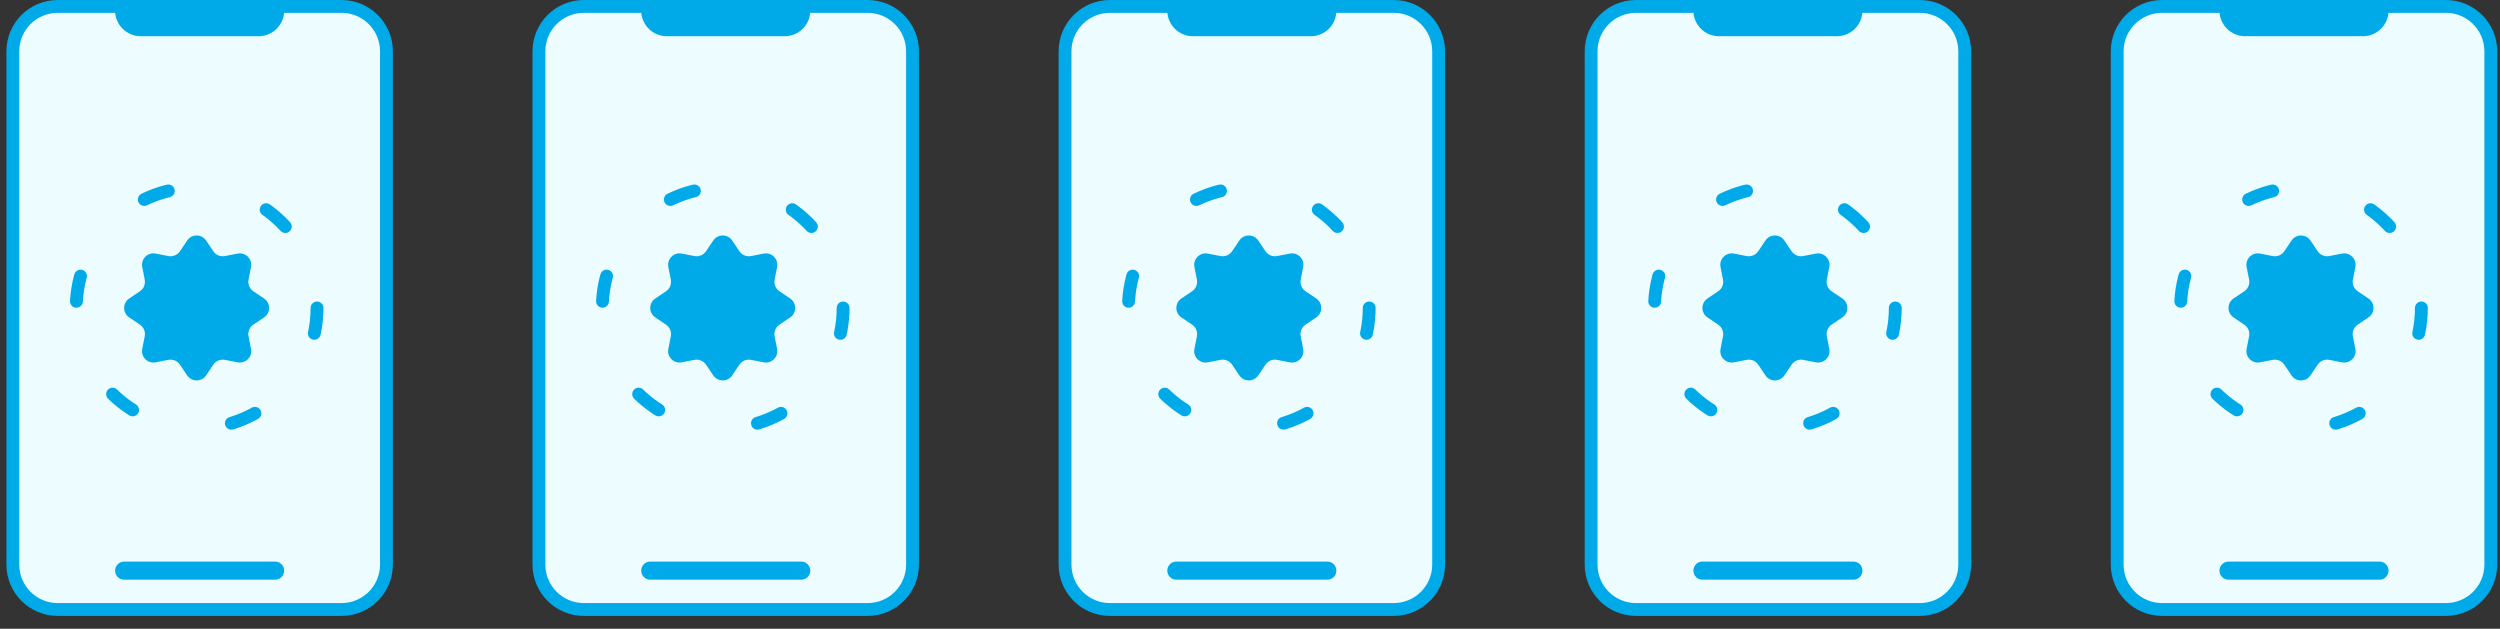
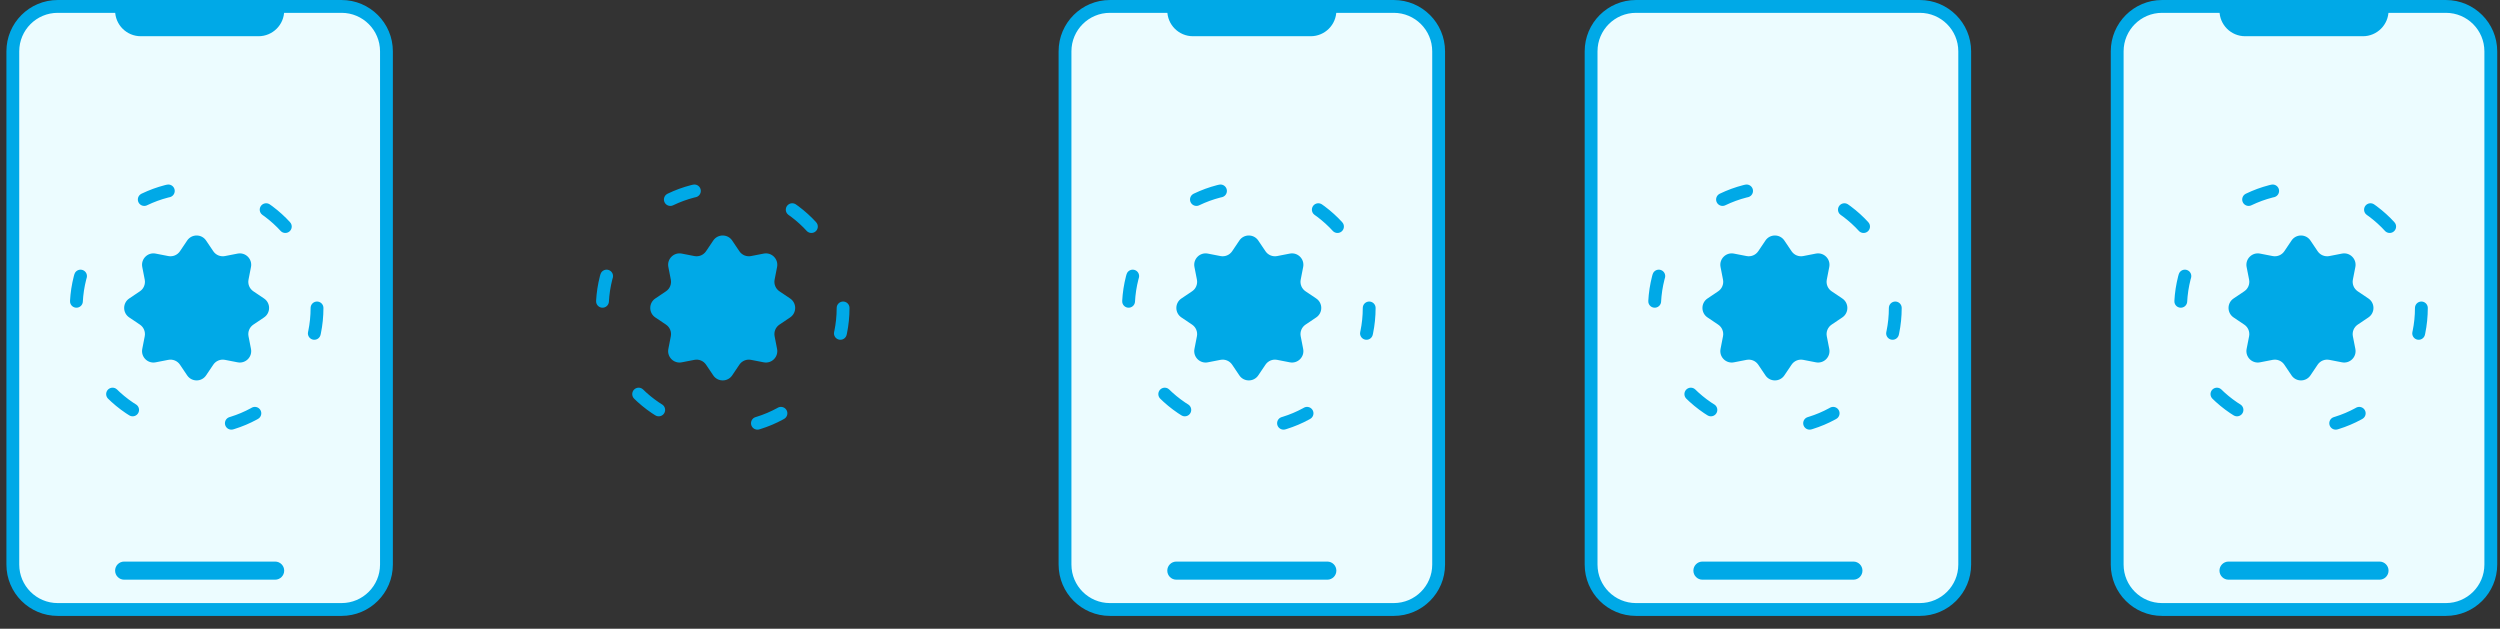
<svg xmlns="http://www.w3.org/2000/svg" width="167" height="42" viewBox="0 0 167 42" fill="none">
  <rect x="0" y="0" width="167" height="42" fill="#333333" stroke="none" />
  <path d="M25.815 37.714L25.815 3.429C25.815 1.772 24.472 0.429 22.815 0.429L3.857 0.429C2.2 0.429 0.857 1.772 0.857 3.429L0.857 37.714C0.857 39.371 2.2 40.714 3.857 40.714L22.815 40.714C24.472 40.714 25.815 39.371 25.815 37.714Z" fill="#ECFCFF" stroke="#00A9E7" stroke-width="0.857" />
  <path d="M7.689 0H18.984V0.706C18.984 1.653 18.216 2.42 17.269 2.42H9.404C8.457 2.42 7.689 1.653 7.689 0.706V0Z" fill="#00A9E7" />
  <path d="M7.689 38.118C7.689 37.784 7.96 37.513 8.294 37.513H18.378C18.713 37.513 18.984 37.784 18.984 38.118V38.118C18.984 38.452 18.713 38.723 18.378 38.723H8.294C7.96 38.723 7.689 38.452 7.689 38.118V38.118Z" fill="#00A9E7" />
  <path d="M12.502 16.068C12.805 15.619 13.465 15.619 13.767 16.068L14.248 16.783C14.419 17.037 14.726 17.164 15.027 17.105L15.872 16.94C16.403 16.836 16.87 17.303 16.766 17.834L16.601 18.68C16.542 18.98 16.669 19.287 16.924 19.458L17.639 19.939C18.087 20.241 18.087 20.902 17.639 21.204L16.924 21.685C16.669 21.856 16.542 22.163 16.601 22.463L16.766 23.309C16.87 23.84 16.403 24.307 15.872 24.203L15.027 24.038C14.726 23.979 14.419 24.106 14.248 24.36L13.767 25.075C13.465 25.524 12.805 25.524 12.502 25.075L12.021 24.36C11.85 24.106 11.544 23.979 11.243 24.038L10.397 24.203C9.866 24.307 9.399 23.84 9.503 23.309L9.668 22.463C9.727 22.163 9.6 21.856 9.346 21.685L8.631 21.204C8.182 20.902 8.182 20.241 8.631 19.939L9.346 19.458C9.6 19.287 9.727 18.98 9.668 18.68L9.503 17.834C9.399 17.303 9.866 16.836 10.397 16.94L11.243 17.105C11.544 17.164 11.85 17.037 12.021 16.783L12.502 16.068Z" fill="#00A9E7" />
  <circle cx="13.135" cy="20.571" r="8.042" stroke="#00A9E7" stroke-width="0.857" stroke-linecap="round" stroke-dasharray="1.71 6.86" />
-   <path d="M60.958 37.714L60.958 3.429C60.958 1.772 59.614 0.429 57.958 0.429L39 0.429C37.343 0.429 36 1.772 36 3.429L36 37.714C36 39.371 37.343 40.714 39 40.714L57.958 40.714C59.614 40.714 60.958 39.371 60.958 37.714Z" fill="#ECFCFF" stroke="#00A9E7" stroke-width="0.857" />
-   <path d="M42.832 0H54.126V0.706C54.126 1.653 53.359 2.42 52.412 2.42H44.546C43.599 2.42 42.832 1.653 42.832 0.706V0Z" fill="#00A9E7" />
-   <path d="M42.832 38.118C42.832 37.784 43.103 37.513 43.437 37.513H53.521C53.855 37.513 54.126 37.784 54.126 38.118V38.118C54.126 38.452 53.855 38.723 53.521 38.723H43.437C43.103 38.723 42.832 38.452 42.832 38.118V38.118Z" fill="#00A9E7" />
  <path d="M47.645 16.068C47.947 15.619 48.608 15.619 48.91 16.068L49.391 16.783C49.562 17.037 49.868 17.164 50.169 17.105L51.015 16.94C51.546 16.836 52.013 17.303 51.909 17.834L51.744 18.68C51.685 18.98 51.812 19.287 52.066 19.458L52.781 19.939C53.23 20.241 53.23 20.902 52.781 21.204L52.066 21.685C51.812 21.856 51.685 22.163 51.744 22.463L51.909 23.309C52.013 23.84 51.546 24.307 51.015 24.203L50.169 24.038C49.868 23.979 49.562 24.106 49.391 24.36L48.91 25.075C48.608 25.524 47.947 25.524 47.645 25.075L47.164 24.36C46.993 24.106 46.686 23.979 46.386 24.038L45.54 24.203C45.009 24.307 44.542 23.84 44.646 23.309L44.811 22.463C44.87 22.163 44.743 21.856 44.489 21.685L43.774 21.204C43.325 20.902 43.325 20.241 43.774 19.939L44.489 19.458C44.743 19.287 44.87 18.98 44.811 18.68L44.646 17.834C44.542 17.303 45.009 16.836 45.54 16.94L46.386 17.105C46.686 17.164 46.993 17.037 47.164 16.783L47.645 16.068Z" fill="#00A9E7" />
  <circle cx="48.277" cy="20.571" r="8.042" stroke="#00A9E7" stroke-width="0.857" stroke-linecap="round" stroke-dasharray="1.71 6.86" />
  <path d="M96.101 37.714V3.429C96.101 1.772 94.758 0.429 93.101 0.429L74.143 0.429C72.486 0.429 71.143 1.772 71.143 3.429V37.714C71.143 39.371 72.486 40.714 74.143 40.714L93.101 40.714C94.758 40.714 96.101 39.371 96.101 37.714Z" fill="#ECFCFF" stroke="#00A9E7" stroke-width="0.857" />
  <path d="M77.975 0H89.269V0.706C89.269 1.653 88.502 2.42 87.555 2.42H79.689C78.743 2.42 77.975 1.653 77.975 0.706V0Z" fill="#00A9E7" />
  <path d="M77.975 38.118C77.975 37.784 78.246 37.513 78.58 37.513H88.664C88.998 37.513 89.269 37.784 89.269 38.118V38.118C89.269 38.452 88.998 38.723 88.664 38.723H78.58C78.246 38.723 77.975 38.452 77.975 38.118V38.118Z" fill="#00A9E7" />
  <path d="M82.788 16.068C83.09 15.619 83.751 15.619 84.053 16.068L84.534 16.783C84.705 17.037 85.011 17.164 85.312 17.105L86.158 16.94C86.689 16.836 87.156 17.303 87.052 17.834L86.887 18.68C86.828 18.98 86.955 19.287 87.209 19.458L87.924 19.939C88.373 20.241 88.373 20.902 87.924 21.204L87.209 21.685C86.955 21.856 86.828 22.163 86.887 22.463L87.052 23.309C87.156 23.84 86.689 24.307 86.158 24.203L85.312 24.038C85.011 23.979 84.705 24.106 84.534 24.36L84.053 25.075C83.751 25.524 83.09 25.524 82.788 25.075L82.307 24.36C82.136 24.106 81.829 23.979 81.529 24.038L80.683 24.203C80.152 24.307 79.685 23.84 79.789 23.309L79.954 22.463C80.013 22.163 79.886 21.856 79.632 21.685L78.917 21.204C78.468 20.902 78.468 20.241 78.917 19.939L79.632 19.458C79.886 19.287 80.013 18.98 79.954 18.68L79.789 17.834C79.685 17.303 80.152 16.836 80.683 16.94L81.529 17.105C81.829 17.164 82.136 17.037 82.307 16.783L82.788 16.068Z" fill="#00A9E7" />
  <circle cx="83.42" cy="20.571" r="8.042" stroke="#00A9E7" stroke-width="0.857" stroke-linecap="round" stroke-dasharray="1.71 6.86" />
  <path d="M131.243 37.714V3.429C131.243 1.772 129.9 0.429 128.243 0.429L109.285 0.429C107.628 0.429 106.285 1.772 106.285 3.429V37.714C106.285 39.371 107.628 40.714 109.285 40.714L128.243 40.714C129.9 40.714 131.243 39.371 131.243 37.714Z" fill="#ECFCFF" stroke="#00A9E7" stroke-width="0.857" />
-   <path d="M113.118 0H124.412V0.706C124.412 1.653 123.644 2.42 122.698 2.42H114.832C113.885 2.42 113.118 1.653 113.118 0.706V0Z" fill="#00A9E7" />
  <path d="M113.118 38.118C113.118 37.784 113.389 37.513 113.723 37.513H123.807C124.141 37.513 124.412 37.784 124.412 38.118V38.118C124.412 38.452 124.141 38.723 123.807 38.723H113.723C113.389 38.723 113.118 38.452 113.118 38.118V38.118Z" fill="#00A9E7" />
  <path d="M117.931 16.068C118.233 15.619 118.894 15.619 119.196 16.068L119.677 16.783C119.848 17.037 120.155 17.164 120.455 17.105L121.301 16.94C121.832 16.836 122.299 17.303 122.195 17.834L122.03 18.68C121.971 18.98 122.098 19.287 122.352 19.458L123.067 19.939C123.516 20.241 123.516 20.902 123.067 21.204L122.352 21.685C122.098 21.856 121.971 22.163 122.03 22.463L122.195 23.309C122.299 23.84 121.832 24.307 121.301 24.203L120.455 24.038C120.155 23.979 119.848 24.106 119.677 24.36L119.196 25.075C118.894 25.524 118.233 25.524 117.931 25.075L117.45 24.36C117.279 24.106 116.972 23.979 116.672 24.038L115.826 24.203C115.295 24.307 114.828 23.84 114.932 23.309L115.097 22.463C115.156 22.163 115.029 21.856 114.775 21.685L114.06 21.204C113.611 20.902 113.611 20.241 114.06 19.939L114.775 19.458C115.029 19.287 115.156 18.98 115.097 18.68L114.932 17.834C114.828 17.303 115.295 16.836 115.826 16.94L116.672 17.105C116.972 17.164 117.279 17.037 117.45 16.783L117.931 16.068Z" fill="#00A9E7" />
  <circle cx="118.563" cy="20.571" r="8.042" stroke="#00A9E7" stroke-width="0.857" stroke-linecap="round" stroke-dasharray="1.71 6.86" />
  <path d="M166.386 37.714V3.429C166.386 1.772 165.043 0.429 163.386 0.429L144.428 0.429C142.772 0.429 141.428 1.772 141.428 3.429V37.714C141.428 39.371 142.772 40.714 144.428 40.714L163.386 40.714C165.043 40.714 166.386 39.371 166.386 37.714Z" fill="#ECFCFF" stroke="#00A9E7" stroke-width="0.857" />
  <path d="M148.261 0H159.555V0.706C159.555 1.653 158.787 2.42 157.841 2.42H149.975C149.028 2.42 148.261 1.653 148.261 0.706V0Z" fill="#00A9E7" />
  <path d="M148.261 38.118C148.261 37.784 148.532 37.513 148.866 37.513H158.95C159.284 37.513 159.555 37.784 159.555 38.118V38.118C159.555 38.452 159.284 38.723 158.95 38.723H148.866C148.532 38.723 148.261 38.452 148.261 38.118V38.118Z" fill="#00A9E7" />
  <path d="M153.074 16.068C153.376 15.619 154.036 15.619 154.338 16.068L154.819 16.783C154.99 17.037 155.297 17.164 155.598 17.105L156.444 16.94C156.975 16.836 157.442 17.303 157.338 17.834L157.172 18.68C157.114 18.98 157.241 19.287 157.495 19.458L158.21 19.939C158.659 20.241 158.659 20.902 158.21 21.204L157.495 21.685C157.241 21.856 157.114 22.163 157.172 22.463L157.338 23.309C157.442 23.84 156.975 24.307 156.444 24.203L155.598 24.038C155.297 23.979 154.99 24.106 154.819 24.36L154.338 25.075C154.036 25.524 153.376 25.524 153.074 25.075L152.593 24.36C152.422 24.106 152.115 23.979 151.814 24.038L150.968 24.203C150.438 24.307 149.971 23.84 150.074 23.309L150.24 22.463C150.299 22.163 150.171 21.856 149.917 21.685L149.202 21.204C148.754 20.902 148.754 20.241 149.202 19.939L149.917 19.458C150.171 19.287 150.299 18.98 150.24 18.68L150.074 17.834C149.971 17.303 150.438 16.836 150.968 16.94L151.814 17.105C152.115 17.164 152.422 17.037 152.593 16.783L153.074 16.068Z" fill="#00A9E7" />
  <circle cx="153.706" cy="20.571" r="8.042" stroke="#00A9E7" stroke-width="0.857" stroke-linecap="round" stroke-dasharray="1.71 6.86" />
</svg>